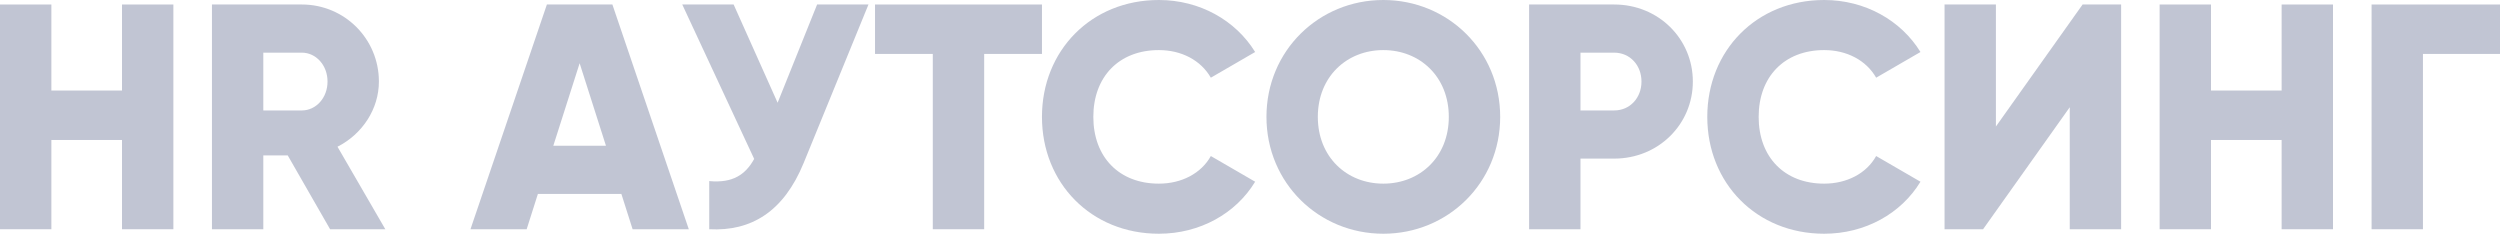
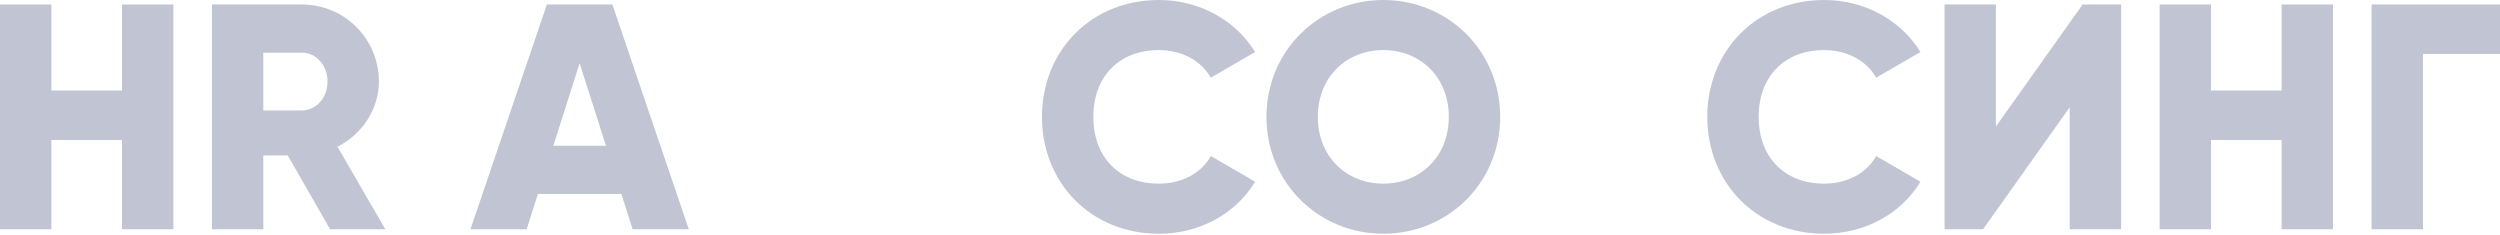
<svg xmlns="http://www.w3.org/2000/svg" width="999" height="94" viewBox="0 0 999 94" fill="none">
  <path d="M999 1.796V21.554H968.209V91.603H947.682V1.796H999Z" fill="#0B1950" fill-opacity="0.25" />
  <path d="M911.739 1.796H932.266V91.603H911.739V55.937H883.514V91.603H862.987V1.796H883.514V36.18H911.739V1.796Z" fill="#0B1950" fill-opacity="0.25" />
  <path d="M827.074 91.603V42.851L792.435 91.603H777.039V1.796H797.566V50.549L832.206 1.796H847.602V91.603H827.074Z" fill="#0B1950" fill-opacity="0.25" />
  <path d="M728.929 93.399C701.859 93.399 682.23 73.128 682.23 46.7C682.23 20.271 701.859 0 728.929 0C745.223 0 759.592 8.083 767.418 20.784L749.713 31.047C745.736 24.119 738.038 20.014 728.929 20.014C713.021 20.014 702.757 30.663 702.757 46.7C702.757 62.736 713.021 73.385 728.929 73.385C738.038 73.385 745.865 69.279 749.713 62.352L767.418 72.615C759.72 85.316 745.351 93.399 728.929 93.399Z" fill="#0B1950" fill-opacity="0.25" />
-   <path d="M645.03 1.796C662.735 1.796 676.462 15.524 676.462 32.587C676.462 49.651 662.735 63.378 645.03 63.378H631.559V91.603H611.032V1.796H645.03ZM645.03 44.134C651.317 44.134 655.935 39.13 655.935 32.587C655.935 26.044 651.317 21.041 645.03 21.041H631.559V44.134H645.03Z" fill="#0B1950" fill-opacity="0.25" />
  <path d="M552.774 93.399C526.987 93.399 506.075 73.128 506.075 46.7C506.075 20.271 526.987 0 552.774 0C578.562 0 599.474 20.271 599.474 46.7C599.474 73.128 578.562 93.399 552.774 93.399ZM552.774 73.385C567.4 73.385 578.946 62.736 578.946 46.7C578.946 30.663 567.4 20.014 552.774 20.014C538.149 20.014 526.602 30.663 526.602 46.7C526.602 62.736 538.149 73.385 552.774 73.385Z" fill="#0B1950" fill-opacity="0.25" />
  <path d="M463.068 93.399C435.997 93.399 416.368 73.128 416.368 46.7C416.368 20.271 435.997 0 463.068 0C479.361 0 493.73 8.083 501.556 20.784L483.852 31.047C479.874 24.119 472.177 20.014 463.068 20.014C447.159 20.014 436.895 30.663 436.895 46.7C436.895 62.736 447.159 73.385 463.068 73.385C472.177 73.385 480.003 69.279 483.852 62.352L501.556 72.615C493.859 85.316 479.489 93.399 463.068 93.399Z" fill="#0B1950" fill-opacity="0.25" />
-   <path d="M416.368 1.796V21.554H393.275V91.603H372.748V21.554H349.655V1.796H416.368Z" fill="#0B1950" fill-opacity="0.25" />
-   <path d="M326.515 1.796H347.042L321.126 65.174C313.172 84.547 300.214 92.501 283.408 91.603V72.359C292.773 73.257 297.905 69.793 301.369 63.507L272.631 1.796H293.158L310.735 41.055L326.515 1.796Z" fill="#0B1950" fill-opacity="0.25" />
  <path d="M252.791 91.603L248.3 77.491H214.943L210.453 91.603H188.001L218.536 1.796H244.708L275.242 91.603H252.791ZM221.102 58.246H242.142L231.622 25.274L221.102 58.246Z" fill="#0B1950" fill-opacity="0.25" />
  <path d="M131.908 91.603L114.973 62.095H105.222V91.603H84.695V1.796H120.618C137.681 1.796 151.408 15.524 151.408 32.587C151.408 43.621 144.737 53.628 134.858 58.631L153.974 91.603H131.908ZM105.222 21.041V44.134H120.618C126.263 44.134 130.881 39.13 130.881 32.587C130.881 26.044 126.263 21.041 120.618 21.041H105.222Z" fill="#0B1950" fill-opacity="0.25" />
  <path d="M48.752 1.796H69.279V91.603H48.752V55.937H20.527V91.603H0V1.796H20.527V36.18H48.752V1.796Z" fill="#0B1950" fill-opacity="0.25" />
</svg>